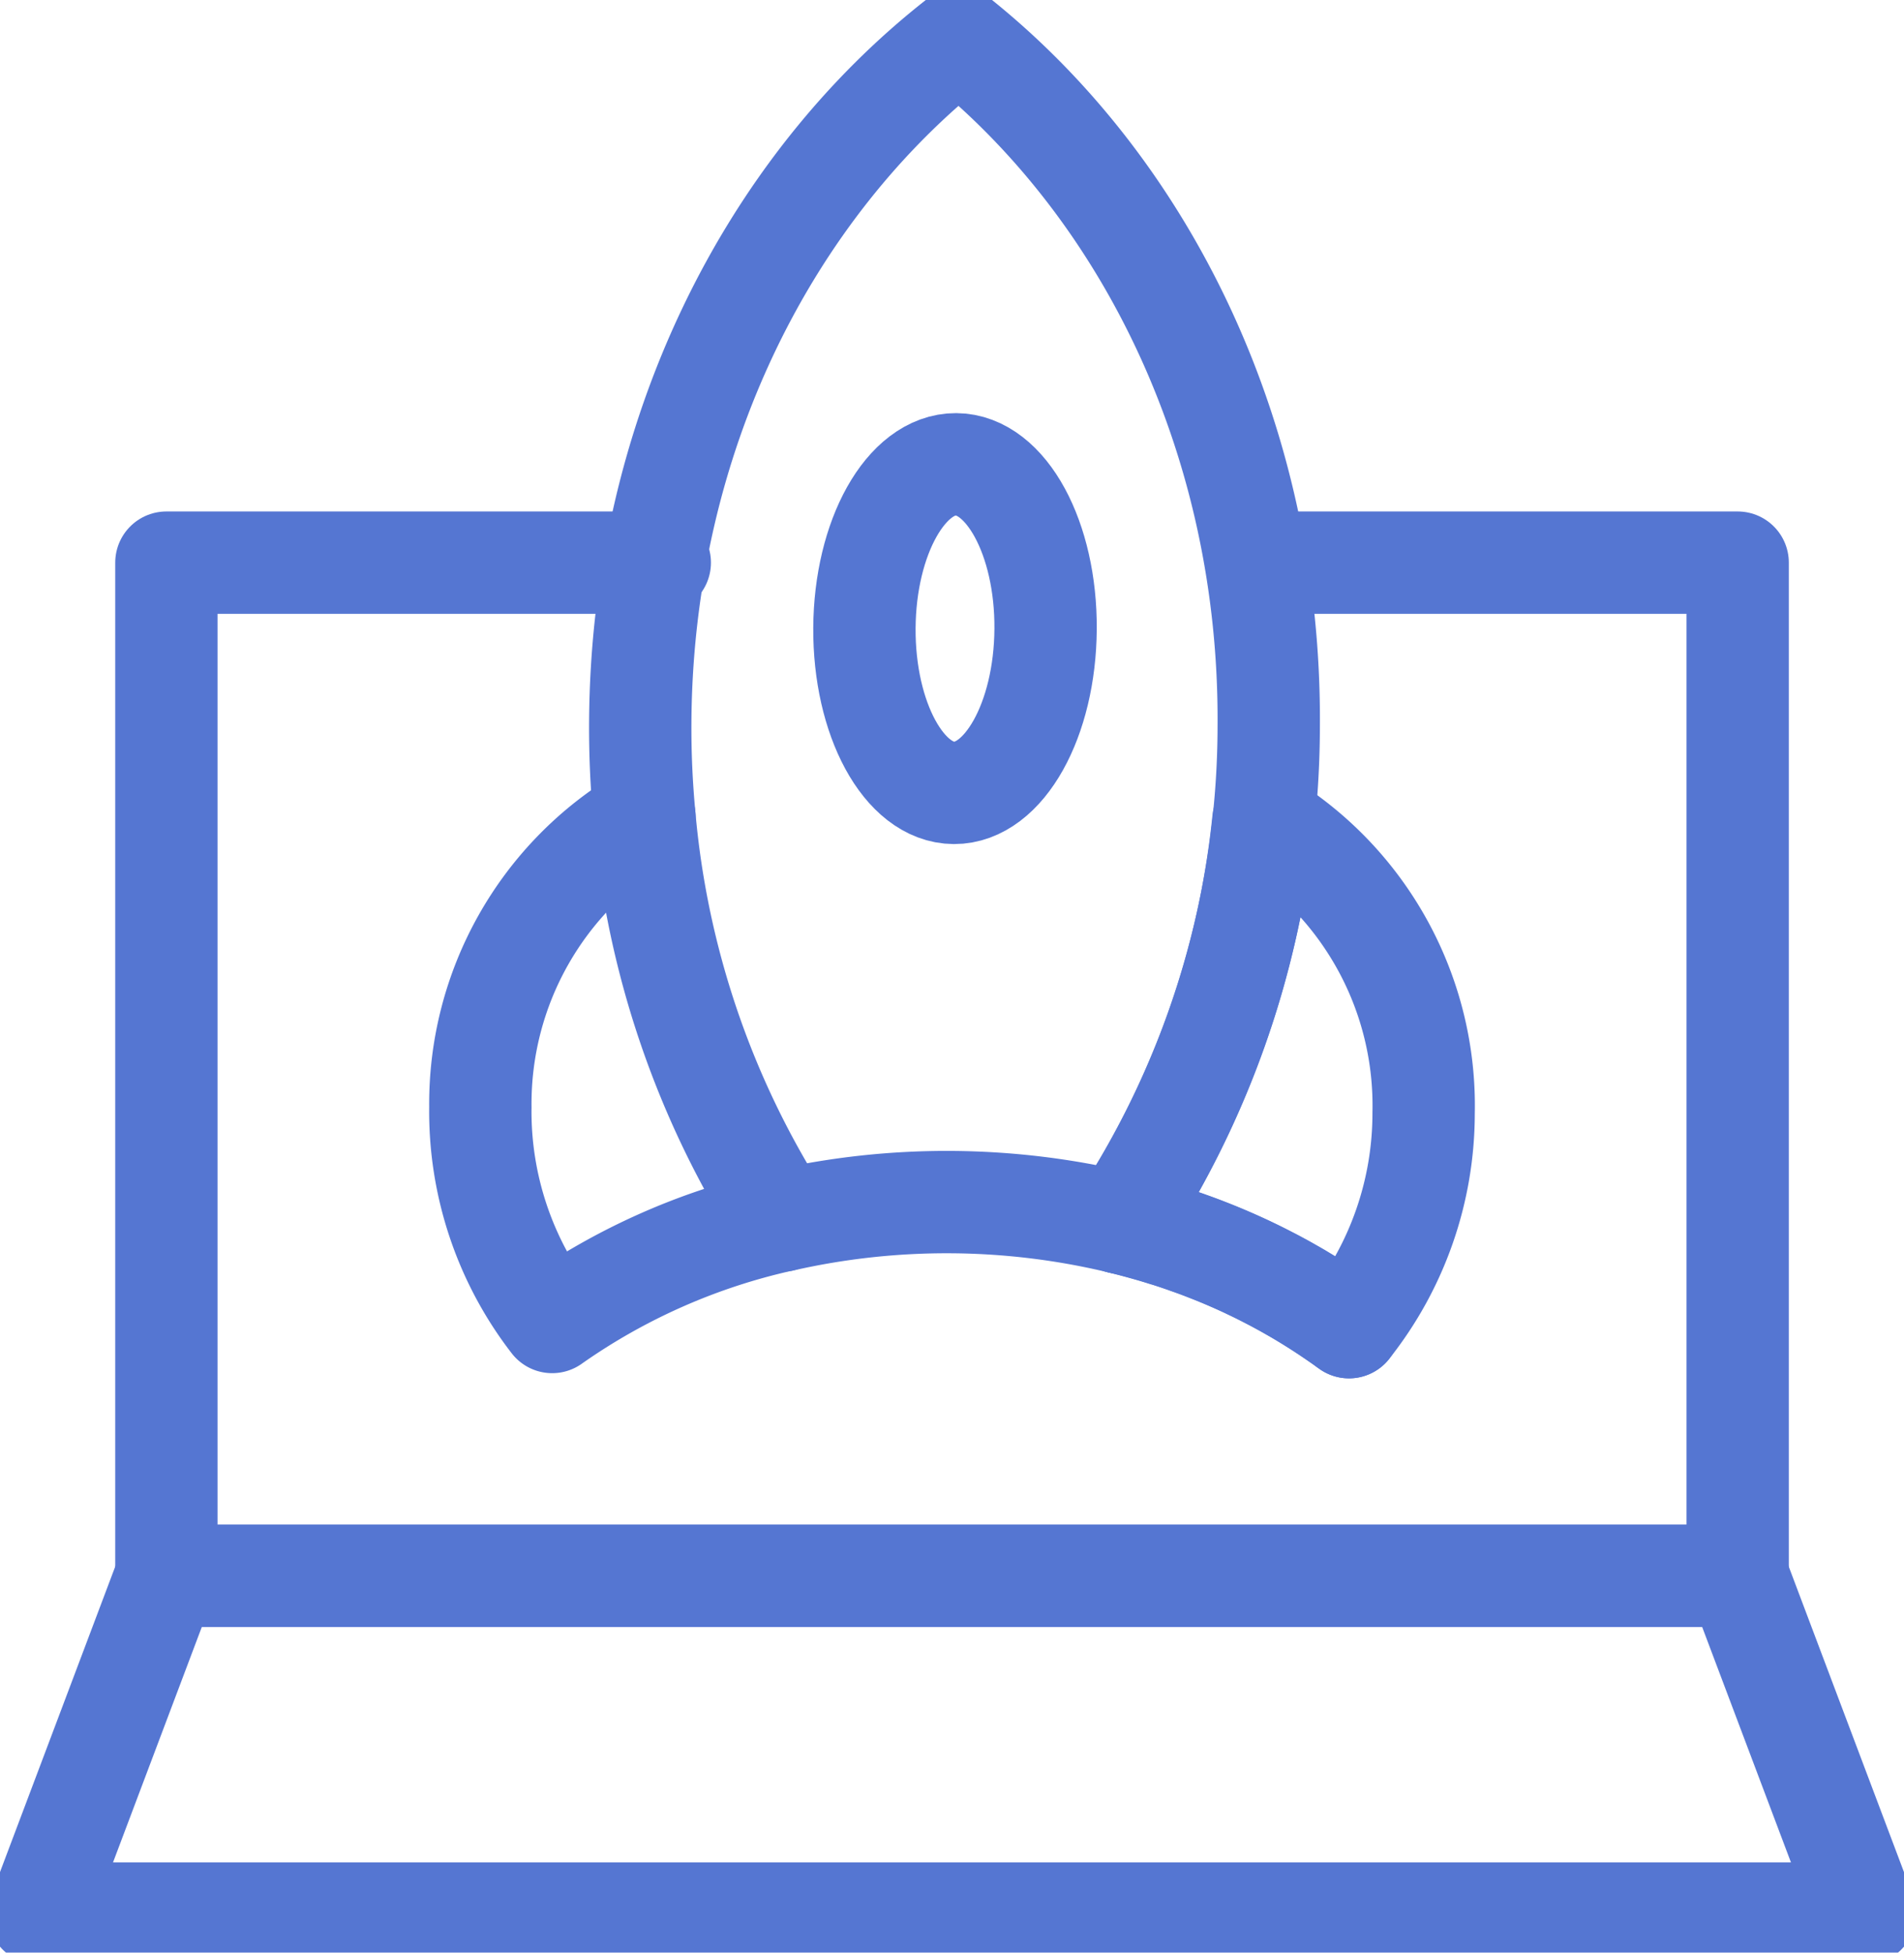
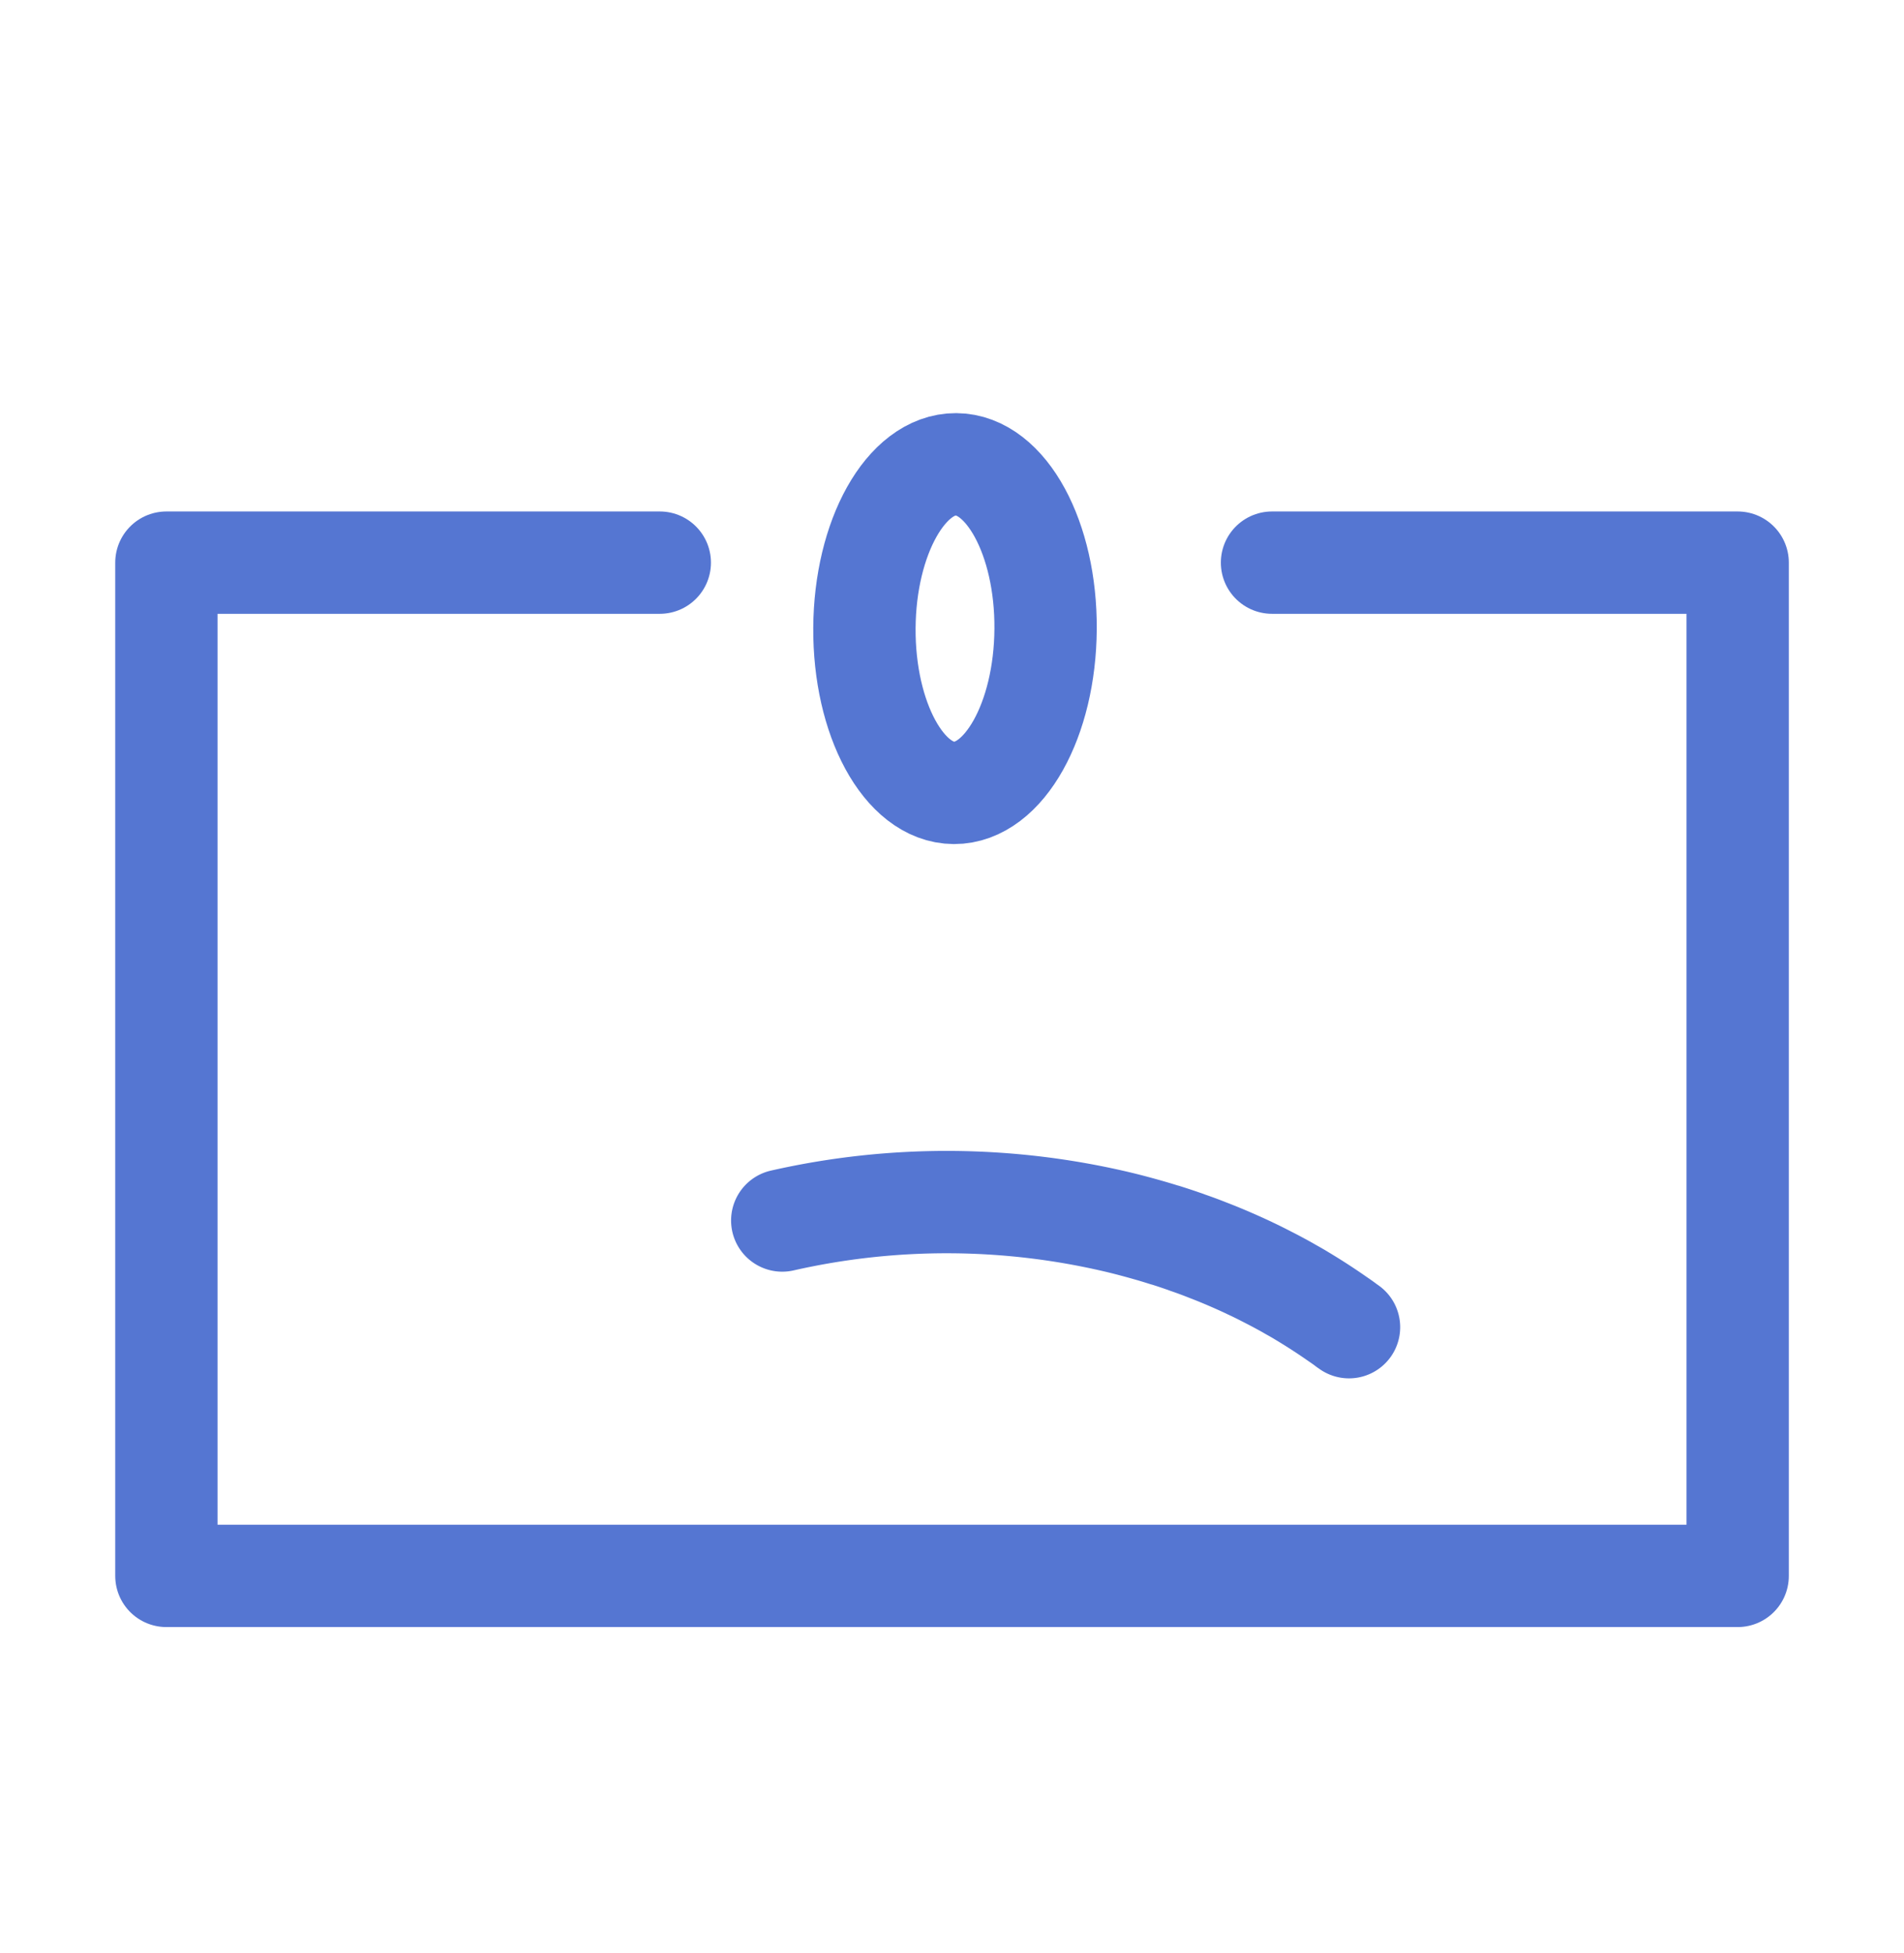
<svg xmlns="http://www.w3.org/2000/svg" id="Group_776" data-name="Group 776" width="74.422" height="76.313" viewBox="0 0 74.422 76.313">
  <defs>
    <clipPath id="clip-path">
      <rect id="Rectangle_861" data-name="Rectangle 861" width="74.422" height="76.312" fill="none" stroke="#5576d2" stroke-width="4" />
    </clipPath>
  </defs>
  <path id="Path_3214" data-name="Path 3214" d="M56,43.222H74.2v39.6H12.784v-39.6H32.069" transform="translate(-6.28 -21.233)" fill="none" stroke="#5576d2" stroke-linecap="round" stroke-linejoin="round" stroke-width="4" />
  <g id="Group_775" data-name="Group 775">
    <g id="Group_774" data-name="Group 774" clip-path="url(#clip-path)">
-       <path id="Path_3215" data-name="Path 3215" d="M3,134.255H74.369l-4.979-13.2H7.979Z" transform="translate(-1.474 -59.469)" fill="none" stroke="#5576d2" stroke-linecap="round" stroke-linejoin="round" stroke-width="4" />
-       <path id="Path_3216" data-name="Path 3216" d="M49.354,33.39a36.705,36.705,0,0,1-.163-3.723c.072-11.085,5-20.842,12.456-26.667,7.379,5.921,12.181,15.741,12.109,26.826a35.493,35.493,0,0,1-5.8,19.433" transform="translate(-24.165 -1.474)" fill="none" stroke="#5576d2" stroke-linecap="round" stroke-linejoin="round" stroke-width="4" />
      <path id="Path_3217" data-name="Path 3217" d="M82.249,97.232c-.027-.02-.054-.039-.085-.059-.128-.1-.259-.188-.391-.279-.325-.227-.658-.447-1-.66-.12-.074-.24-.149-.36-.22-.147-.091-.3-.177-.449-.26-.074-.043-.148-.086-.221-.126-.209-.114-.418-.228-.631-.335-.244-.126-.492-.252-.748-.37a.175.175,0,0,0-.039-.02c-.516-.241-1.043-.47-1.587-.679-.268-.107-.535-.206-.811-.3-.046-.02-.093-.036-.143-.052-.237-.083-.477-.162-.718-.238a.01.01,0,0,0-.012,0c-.283-.091-.567-.174-.854-.254s-.586-.159-.881-.231a29.052,29.052,0,0,0-13.223-.086" transform="translate(-29.52 -45.363)" fill="none" stroke="#5576d2" stroke-linecap="round" stroke-linejoin="round" stroke-width="4" />
-       <path id="Path_3218" data-name="Path 3218" d="M48.7,78.518a25.006,25.006,0,0,0-8.987,3.967,13.447,13.447,0,0,1-2.807-8.4,13.019,13.019,0,0,1,6.413-11.35A35.013,35.013,0,0,0,48.7,78.518Z" transform="translate(-18.13 -30.819)" fill="none" stroke="#5576d2" stroke-linecap="round" stroke-linejoin="round" stroke-width="4" />
-       <path id="Path_3219" data-name="Path 3219" d="M86.082,78.755a25.018,25.018,0,0,1,8.935,4.083,13.445,13.445,0,0,0,2.916-8.362,13.022,13.022,0,0,0-6.265-11.433A35.021,35.021,0,0,1,86.082,78.755Z" transform="translate(-42.288 -30.97)" fill="none" stroke="#5576d2" stroke-linecap="round" stroke-linejoin="round" stroke-width="4" />
      <path id="Path_3220" data-name="Path 3220" d="M73.5,42.11c-.023,3.545-1.626,6.409-3.581,6.4s-3.521-2.9-3.5-6.442,1.626-6.41,3.581-6.4S73.526,38.565,73.5,42.11Z" transform="translate(-32.631 -17.522)" fill="none" stroke="#5576d2" stroke-linecap="round" stroke-linejoin="round" stroke-width="4" />
    </g>
  </g>
</svg>